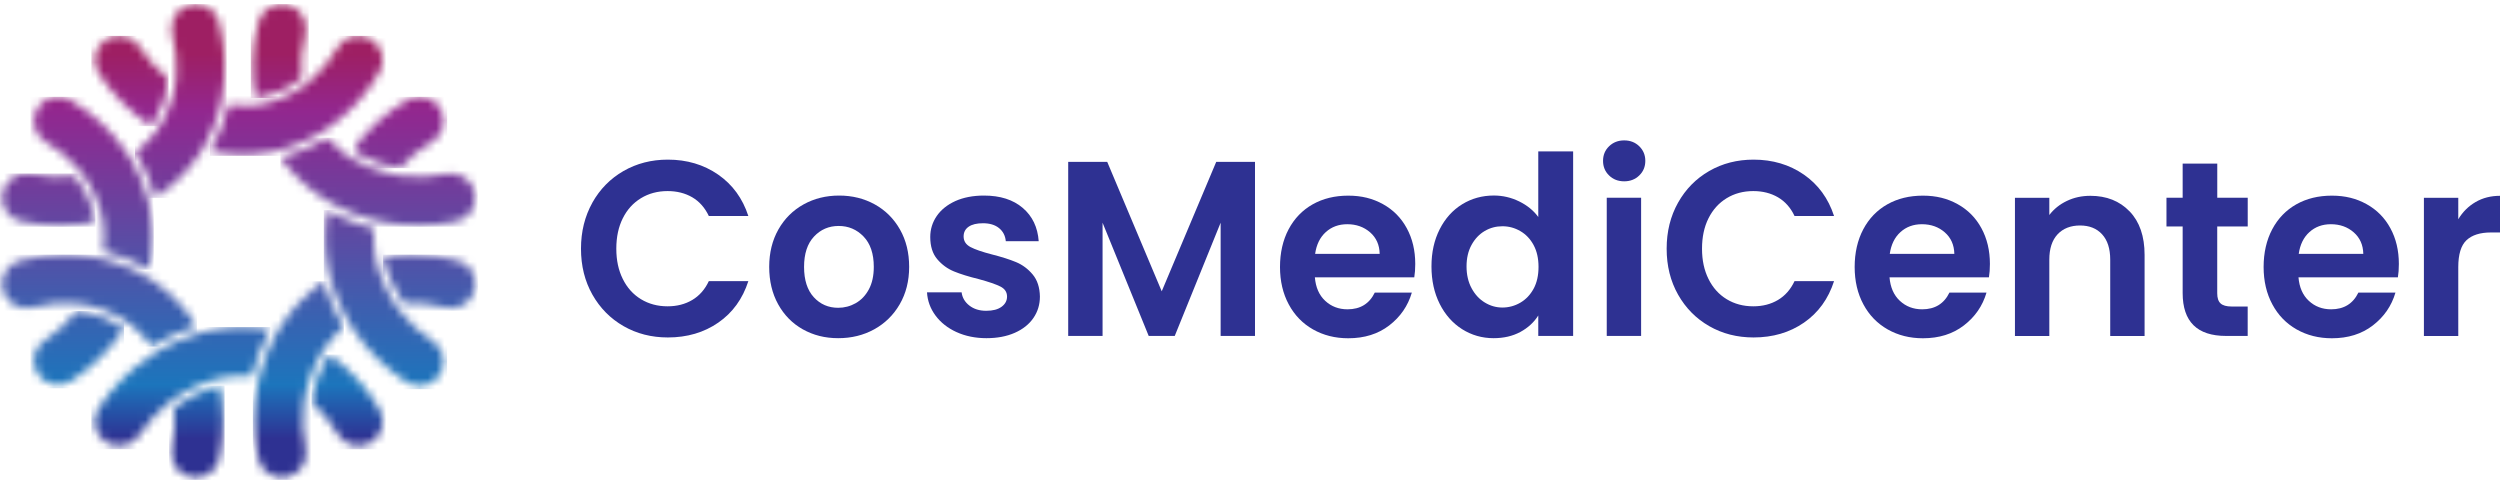
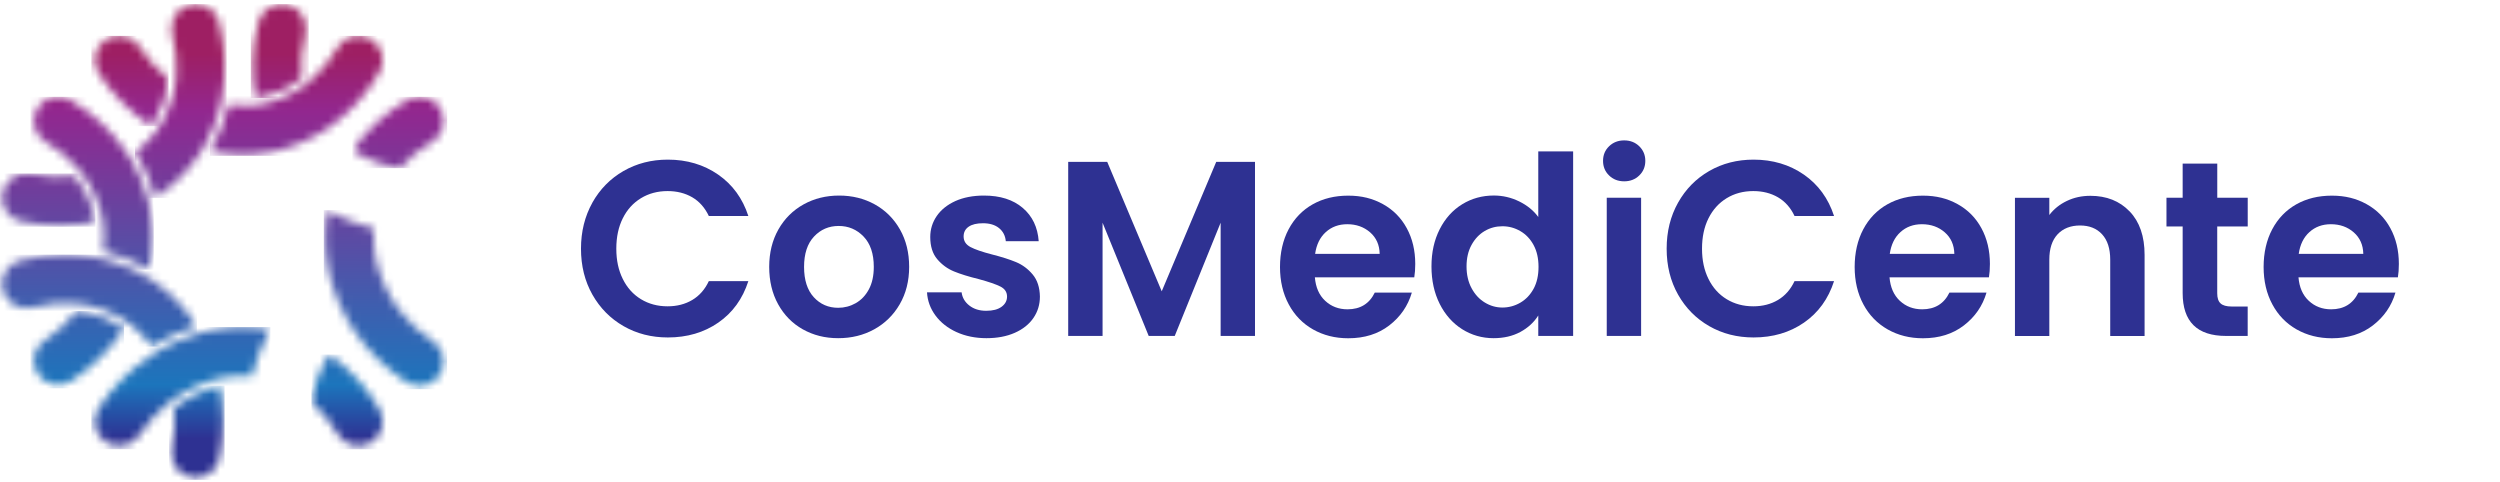
<svg xmlns="http://www.w3.org/2000/svg" width="301" height="58" viewBox="0 0 301 58" fill="none">
  <path d="M71.319 24.401C72.235 22.772 73.488 21.5 75.07 20.589C76.658 19.678 78.436 19.22 80.405 19.22C82.709 19.22 84.728 19.821 86.466 21.022C88.199 22.223 89.411 23.887 90.102 26.009H85.344C84.868 25.006 84.207 24.258 83.35 23.755C82.494 23.256 81.502 23.006 80.38 23.006C79.178 23.006 78.111 23.291 77.174 23.861C76.238 24.431 75.506 25.235 74.985 26.279C74.464 27.322 74.204 28.538 74.204 29.943C74.204 31.348 74.464 32.538 74.985 33.592C75.506 34.645 76.238 35.455 77.174 36.025C78.111 36.594 79.178 36.88 80.38 36.88C81.502 36.88 82.494 36.625 83.35 36.116C84.207 35.607 84.873 34.849 85.344 33.846H90.102C89.411 35.989 88.204 37.653 86.481 38.844C84.758 40.035 82.734 40.63 80.41 40.63C78.442 40.63 76.663 40.177 75.076 39.266C73.488 38.355 72.24 37.088 71.324 35.47C70.407 33.846 69.951 32.009 69.951 29.943C69.951 27.877 70.412 26.035 71.324 24.401" fill="#2E3192" />
  <path d="M96.659 39.653C95.397 38.941 94.41 37.938 93.689 36.635C92.968 35.332 92.612 33.831 92.612 32.131C92.612 30.431 92.983 28.93 93.719 27.627C94.46 26.325 95.467 25.322 96.749 24.61C98.032 23.897 99.459 23.546 101.037 23.546C102.615 23.546 104.042 23.902 105.325 24.61C106.607 25.322 107.614 26.325 108.355 27.627C109.096 28.93 109.462 30.431 109.462 32.131C109.462 33.831 109.081 35.332 108.325 36.635C107.569 37.938 106.542 38.941 105.25 39.653C103.957 40.365 102.515 40.717 100.922 40.717C99.329 40.717 97.926 40.36 96.664 39.653M103.031 36.498C103.692 36.126 104.218 35.572 104.613 34.834C105.009 34.096 105.204 33.195 105.204 32.131C105.204 30.549 104.794 29.332 103.977 28.482C103.161 27.632 102.159 27.205 100.977 27.205C99.795 27.205 98.803 27.632 98.007 28.482C97.21 29.332 96.809 30.549 96.809 32.131C96.809 33.714 97.2 34.93 97.977 35.78C98.753 36.63 99.735 37.058 100.917 37.058C101.663 37.058 102.369 36.874 103.031 36.503" fill="#2E3192" />
  <path d="M115.162 39.984C114.1 39.495 113.254 38.829 112.633 37.989C112.012 37.149 111.671 36.218 111.611 35.195H115.778C115.858 35.836 116.169 36.365 116.71 36.788C117.251 37.21 117.927 37.419 118.734 37.419C119.54 37.419 120.136 37.261 120.582 36.941C121.023 36.62 121.248 36.208 121.248 35.709C121.248 35.169 120.978 34.762 120.437 34.493C119.896 34.223 119.034 33.928 117.852 33.607C116.63 33.307 115.628 32.996 114.852 32.676C114.075 32.355 113.404 31.867 112.843 31.205C112.282 30.543 112.002 29.653 112.002 28.533C112.002 27.612 112.262 26.772 112.783 26.009C113.304 25.251 114.055 24.65 115.027 24.207C116.004 23.77 117.151 23.546 118.468 23.546C120.422 23.546 121.974 24.04 123.137 25.032C124.299 26.024 124.94 27.358 125.06 29.042H121.098C121.038 28.381 120.767 27.856 120.286 27.465C119.806 27.073 119.159 26.879 118.353 26.879C117.602 26.879 117.026 27.017 116.625 27.297C116.219 27.576 116.019 27.968 116.019 28.467C116.019 29.027 116.294 29.454 116.845 29.744C117.396 30.035 118.253 30.33 119.415 30.63C120.597 30.93 121.574 31.241 122.34 31.561C123.106 31.882 123.773 32.376 124.334 33.047C124.895 33.719 125.185 34.605 125.205 35.704C125.205 36.666 124.945 37.526 124.424 38.284C123.903 39.042 123.152 39.643 122.18 40.07C121.203 40.503 120.066 40.717 118.764 40.717C117.461 40.717 116.224 40.472 115.157 39.979" fill="#2E3192" />
  <path d="M151.102 19.49V40.447H146.964V26.813L141.439 40.447H138.304L132.749 26.813V40.447H128.611V19.49H133.31L139.872 35.073L146.433 19.49H151.102Z" fill="#2E3192" />
  <path d="M170.281 33.393H158.31C158.41 34.594 158.82 35.536 159.552 36.218C160.283 36.9 161.18 37.241 162.242 37.241C163.779 37.241 164.871 36.569 165.522 35.231H169.985C169.51 36.834 168.608 38.147 167.266 39.18C165.923 40.213 164.28 40.727 162.332 40.727C160.754 40.727 159.341 40.371 158.089 39.663C156.837 38.951 155.86 37.948 155.164 36.645C154.463 35.343 154.112 33.841 154.112 32.142C154.112 30.442 154.458 28.91 155.149 27.607C155.84 26.304 156.802 25.307 158.044 24.604C159.286 23.902 160.714 23.556 162.327 23.556C163.94 23.556 165.277 23.897 166.509 24.579C167.741 25.261 168.698 26.228 169.374 27.475C170.056 28.727 170.396 30.162 170.396 31.785C170.396 32.386 170.356 32.925 170.276 33.409M166.113 30.569C166.093 29.49 165.708 28.625 164.961 27.973C164.21 27.322 163.298 26.996 162.211 26.996C161.185 26.996 160.323 27.312 159.627 27.943C158.926 28.574 158.5 29.449 158.34 30.569H166.113Z" fill="#2E3192" />
  <path d="M173.341 27.597C174.003 26.294 174.904 25.297 176.046 24.594C177.188 23.892 178.461 23.541 179.858 23.541C180.92 23.541 181.937 23.775 182.904 24.248C183.87 24.721 184.637 25.342 185.208 26.126V18.228H189.405V40.447H185.208V37.984C184.697 38.803 183.975 39.465 183.049 39.969C182.122 40.467 181.05 40.717 179.828 40.717C178.451 40.717 177.188 40.355 176.046 39.638C174.904 38.915 174.003 37.902 173.341 36.589C172.68 35.276 172.35 33.77 172.35 32.07C172.35 30.37 172.68 28.9 173.341 27.597ZM184.647 29.505C184.251 28.777 183.72 28.213 183.049 27.826C182.378 27.434 181.661 27.241 180.89 27.241C180.119 27.241 179.412 27.429 178.761 27.811C178.11 28.192 177.584 28.747 177.178 29.48C176.773 30.213 176.572 31.078 176.572 32.075C176.572 33.073 176.773 33.953 177.178 34.701C177.579 35.449 178.115 36.03 178.776 36.426C179.437 36.829 180.139 37.027 180.89 37.027C181.641 37.027 182.378 36.834 183.049 36.442C183.72 36.05 184.251 35.49 184.647 34.762C185.042 34.035 185.238 33.154 185.238 32.136C185.238 31.119 185.042 30.238 184.647 29.51" fill="#2E3192" />
  <path d="M193.733 21.123C193.247 20.655 193.007 20.07 193.007 19.368C193.007 18.665 193.247 18.08 193.733 17.612C194.214 17.144 194.82 16.904 195.551 16.904C196.282 16.904 196.884 17.139 197.369 17.612C197.85 18.085 198.096 18.665 198.096 19.368C198.096 20.07 197.855 20.655 197.369 21.123C196.889 21.592 196.282 21.831 195.551 21.831C194.82 21.831 194.219 21.597 193.733 21.123ZM197.59 40.447H193.452V23.811H197.59V40.447Z" fill="#2E3192" />
  <path d="M202.038 24.401C202.954 22.772 204.207 21.5 205.79 20.589C207.372 19.678 209.156 19.22 211.124 19.22C213.428 19.22 215.447 19.821 217.185 21.022C218.918 22.223 220.13 23.887 220.821 26.009H216.063C215.592 25.006 214.926 24.258 214.069 23.755C213.213 23.256 212.221 23.006 211.099 23.006C209.897 23.006 208.83 23.291 207.893 23.861C206.957 24.431 206.23 25.235 205.704 26.279C205.183 27.322 204.923 28.538 204.923 29.943C204.923 31.348 205.183 32.538 205.704 33.592C206.225 34.645 206.957 35.455 207.893 36.025C208.83 36.594 209.897 36.88 211.099 36.88C212.221 36.88 213.213 36.625 214.069 36.116C214.926 35.607 215.592 34.849 216.063 33.846H220.821C220.13 35.989 218.923 37.653 217.2 38.844C215.477 40.035 213.453 40.63 211.124 40.63C209.156 40.63 207.377 40.177 205.79 39.266C204.202 38.355 202.954 37.088 202.038 35.47C201.121 33.846 200.665 32.009 200.665 29.943C200.665 27.877 201.121 26.035 202.038 24.401Z" fill="#2E3192" />
  <path d="M239.47 33.393H227.498C227.599 34.594 228.009 35.536 228.741 36.218C229.472 36.9 230.369 37.241 231.43 37.241C232.968 37.241 234.06 36.569 234.711 35.231H239.174C238.703 36.834 237.797 38.147 236.454 39.18C235.112 40.213 233.469 40.727 231.521 40.727C229.943 40.727 228.53 40.371 227.278 39.663C226.026 38.951 225.049 37.948 224.353 36.645C223.652 35.343 223.301 33.841 223.301 32.142C223.301 30.442 223.647 28.91 224.338 27.607C225.029 26.304 225.991 25.307 227.233 24.604C228.475 23.902 229.903 23.556 231.516 23.556C233.128 23.556 234.466 23.897 235.698 24.579C236.93 25.261 237.887 26.228 238.563 27.475C239.244 28.727 239.585 30.162 239.585 31.785C239.585 32.386 239.545 32.925 239.465 33.409M235.302 30.569C235.282 29.49 234.897 28.625 234.15 27.973C233.404 27.322 232.487 26.996 231.4 26.996C230.374 26.996 229.512 27.312 228.816 27.943C228.115 28.574 227.689 29.449 227.528 30.569H235.302Z" fill="#2E3192" />
  <path d="M256.405 25.449C257.607 26.701 258.208 28.447 258.208 30.691V40.452H254.071V31.261C254.071 29.938 253.745 28.925 253.094 28.213C252.443 27.5 251.556 27.149 250.434 27.149C249.312 27.149 248.391 27.505 247.73 28.213C247.068 28.925 246.738 29.938 246.738 31.261V40.452H242.6V23.816H246.738V25.887C247.289 25.164 247.995 24.599 248.852 24.192C249.708 23.78 250.65 23.576 251.677 23.576C253.625 23.576 255.203 24.202 256.405 25.454" fill="#2E3192" />
  <path d="M266.954 27.266V35.312C266.954 35.872 267.084 36.279 267.355 36.528C267.62 36.778 268.066 36.905 268.697 36.905H270.621V40.447H268.021C264.535 40.447 262.792 38.727 262.792 35.282V27.266H260.843V23.811H262.792V19.698H266.959V23.811H270.626V27.266H266.959H266.954Z" fill="#2E3192" />
  <path d="M288.708 33.393H276.737C276.837 34.594 277.247 35.536 277.979 36.218C278.71 36.9 279.607 37.241 280.669 37.241C282.206 37.241 283.298 36.569 283.949 35.231H288.412C287.942 36.834 287.035 38.147 285.693 39.18C284.35 40.213 282.707 40.727 280.759 40.727C279.181 40.727 277.768 40.371 276.516 39.663C275.264 38.951 274.287 37.948 273.591 36.645C272.89 35.343 272.539 33.841 272.539 32.142C272.539 30.442 272.885 28.91 273.576 27.607C274.267 26.304 275.229 25.307 276.471 24.604C277.713 23.902 279.141 23.556 280.754 23.556C282.367 23.556 283.704 23.897 284.936 24.579C286.168 25.261 287.125 26.228 287.801 27.475C288.483 28.727 288.823 30.162 288.823 31.785C288.823 32.386 288.783 32.925 288.703 33.409M284.541 30.569C284.521 29.49 284.135 28.625 283.388 27.973C282.642 27.322 281.726 26.996 280.639 26.996C279.612 26.996 278.75 27.312 278.054 27.943C277.353 28.574 276.927 29.449 276.767 30.569H284.541Z" fill="#2E3192" />
-   <path d="M298.06 24.325C298.916 23.826 299.898 23.576 301 23.576V27.989H299.908C298.606 27.989 297.629 28.299 296.968 28.92C296.307 29.541 295.976 30.62 295.976 32.162V40.452H291.839V23.816H295.976V26.396C296.507 25.515 297.203 24.823 298.06 24.325Z" fill="#2E3192" />
  <mask id="mask0_2819_5225" style="mask-type:luminance" maskUnits="userSpaceOnUse" x="33" y="16" width="25" height="12">
    <path d="M38.553 17.027C37.312 17.735 36.009 18.296 34.661 18.699C34.363 18.794 34.058 18.873 33.754 18.943C35.121 20.89 36.862 22.53 38.844 23.818C39.101 23.989 39.365 24.144 39.628 24.297C39.891 24.455 40.154 24.601 40.43 24.741C41.645 25.384 42.942 25.905 44.287 26.288C44.569 26.371 44.855 26.447 45.14 26.517C45.425 26.587 45.708 26.65 45.993 26.71C48.851 27.288 51.889 27.3 54.925 26.669C56.501 26.342 57.519 24.791 57.186 23.215C56.859 21.633 55.308 20.621 53.732 20.947C51.984 21.309 50.224 21.379 48.524 21.176C48.191 21.134 47.858 21.087 47.532 21.03C47.218 20.973 46.9 20.906 46.59 20.824C45.21 20.491 43.897 19.971 42.704 19.285C42.447 19.152 42.203 18.994 41.956 18.835C41.712 18.677 41.464 18.508 41.233 18.328C40.532 17.808 39.894 17.218 39.32 16.567C39.07 16.732 38.813 16.885 38.556 17.024" fill="white" />
  </mask>
  <g mask="url(#mask0_2819_5225)">
-     <path d="M57.519 16.571H33.754V27.3H57.519V16.571Z" fill="url(#paint0_linear_2819_5225)" />
-   </g>
+     </g>
  <mask id="mask1_2819_5225" style="mask-type:luminance" maskUnits="userSpaceOnUse" x="30" y="0" width="7" height="12">
    <path d="M31.112 2.673C30.306 5.73 30.195 8.857 30.757 11.791C31.042 11.756 31.334 11.702 31.616 11.639C31.67 11.632 31.715 11.62 31.768 11.61C33.078 11.312 34.341 10.763 35.498 10.002C35.777 9.828 36.047 9.634 36.317 9.428C36.152 7.715 36.297 5.927 36.767 4.163C37.176 2.603 36.24 1.007 34.68 0.592C34.436 0.529 34.182 0.5 33.938 0.5C32.641 0.5 31.461 1.366 31.115 2.673" fill="white" />
  </mask>
  <g mask="url(#mask1_2819_5225)">
    <path d="M37.173 0.5H30.195V11.791H37.173V0.5Z" fill="url(#paint1_linear_2819_5225)" />
  </g>
  <mask id="mask2_2819_5225" style="mask-type:luminance" maskUnits="userSpaceOnUse" x="20" y="46" width="7" height="12">
    <path d="M25.647 46.666C24.296 47.069 22.986 47.7 21.772 48.518C21.496 48.705 21.223 48.899 20.96 49.102C21.118 50.697 21.036 52.353 20.696 53.983C20.37 55.559 21.381 57.11 22.964 57.437C24.544 57.77 26.091 56.752 26.418 55.175C27.037 52.213 27.037 49.238 26.494 46.438C26.215 46.501 25.926 46.577 25.647 46.666Z" fill="white" />
  </mask>
  <g mask="url(#mask2_2819_5225)">
    <path d="M27.04 46.438H20.37V57.77H27.04V46.438Z" fill="url(#paint2_linear_2819_5225)" />
  </g>
  <mask id="mask3_2819_5225" style="mask-type:luminance" maskUnits="userSpaceOnUse" x="0" y="30" width="24" height="12">
    <path d="M2.422 31.36C0.861 31.775 -0.068 33.371 0.341 34.931C0.756 36.492 2.352 37.427 3.912 37.012C5.568 36.58 7.233 36.422 8.841 36.533C9.18 36.555 9.507 36.59 9.834 36.644C10.154 36.685 10.465 36.742 10.776 36.812C12.178 37.11 13.494 37.624 14.68 38.353C14.715 38.375 14.75 38.394 14.784 38.417C14.994 38.55 15.206 38.693 15.403 38.839C15.644 39.007 15.876 39.191 16.098 39.378C16.91 40.063 17.636 40.849 18.261 41.728C18.511 41.569 18.762 41.423 19.015 41.284C20.236 40.589 21.512 40.015 22.825 39.571C23.11 39.479 23.405 39.384 23.697 39.301C22.346 37.164 20.598 35.309 18.502 33.872C18.302 33.732 18.099 33.599 17.893 33.469C17.839 33.434 17.788 33.406 17.734 33.377C17.477 33.212 17.208 33.06 16.938 32.914C15.717 32.248 14.42 31.734 13.069 31.366V31.36C12.793 31.284 12.514 31.214 12.228 31.157C11.946 31.087 11.661 31.027 11.369 30.982C10.205 30.767 9.012 30.662 7.81 30.662C6.028 30.662 4.217 30.897 2.422 31.363" fill="white" />
  </mask>
  <g mask="url(#mask3_2819_5225)">
    <path d="M23.697 30.659H-0.068V41.728H23.697V30.659Z" fill="url(#paint3_linear_2819_5225)" />
  </g>
  <mask id="mask4_2819_5225" style="mask-type:luminance" maskUnits="userSpaceOnUse" x="42" y="11" width="12" height="10">
    <path d="M49.032 12.054C46.355 13.615 44.103 15.695 42.435 18.109C42.679 18.267 42.926 18.42 43.183 18.559C44.398 19.251 45.749 19.758 47.17 20.066C47.497 20.136 47.83 20.196 48.169 20.24C49.222 19.025 50.507 17.953 51.975 17.1C53.37 16.288 53.846 14.499 53.034 13.101C52.492 12.171 51.509 11.651 50.503 11.651C50.005 11.651 49.498 11.781 49.035 12.048" fill="white" />
  </mask>
  <g mask="url(#mask4_2819_5225)">
    <path d="M53.84 11.658H42.431V20.243H53.84V11.658Z" fill="url(#paint4_linear_2819_5225)" />
  </g>
  <mask id="mask5_2819_5225" style="mask-type:luminance" maskUnits="userSpaceOnUse" x="39" y="25" width="15" height="22">
    <path d="M39.552 32.584C39.615 32.882 39.685 33.18 39.761 33.478C39.837 33.777 39.926 34.068 40.018 34.354C40.421 35.676 40.969 36.955 41.654 38.182C41.788 38.439 41.937 38.69 42.092 38.943C42.238 39.194 42.397 39.441 42.558 39.685C44.166 42.118 46.31 44.275 48.898 45.968C50.249 46.856 52.054 46.476 52.942 45.128C53.824 43.777 53.45 41.966 52.102 41.084C50.611 40.107 49.32 38.908 48.261 37.564C48.051 37.3 47.852 37.031 47.658 36.752C47.471 36.488 47.297 36.219 47.132 35.946C46.396 34.731 45.834 33.441 45.467 32.111C45.391 31.829 45.321 31.55 45.264 31.265C45.206 30.979 45.153 30.684 45.105 30.392C44.972 29.428 44.94 28.464 45.029 27.506C44.737 27.437 44.449 27.36 44.169 27.278C42.803 26.891 41.486 26.377 40.243 25.746C39.967 25.607 39.701 25.461 39.431 25.308C38.981 27.728 39.041 30.196 39.548 32.584" fill="white" />
  </mask>
  <g mask="url(#mask5_2819_5225)">
    <path d="M53.83 25.305H38.984V46.856H53.83V25.305Z" fill="url(#paint5_linear_2819_5225)" />
  </g>
  <mask id="mask6_2819_5225" style="mask-type:luminance" maskUnits="userSpaceOnUse" x="4" y="37" width="11" height="10">
    <path d="M5.39 40.973C4.039 41.855 3.662 43.666 4.55 45.017C5.432 46.368 7.243 46.745 8.594 45.857C11.182 44.164 13.322 42.007 14.937 39.574C14.737 39.428 14.534 39.292 14.325 39.159C14.29 39.137 14.249 39.111 14.214 39.089C13.015 38.36 11.661 37.855 10.227 37.592C9.9 37.535 9.567 37.481 9.234 37.453C8.178 38.797 6.884 39.996 5.394 40.973" fill="white" />
  </mask>
  <g mask="url(#mask6_2819_5225)">
    <path d="M14.934 37.456H3.659V46.749H14.934V37.456Z" fill="url(#paint6_linear_2819_5225)" />
  </g>
  <mask id="mask7_2819_5225" style="mask-type:luminance" maskUnits="userSpaceOnUse" x="4" y="11" width="15" height="22">
    <path d="M4.467 13.107C3.655 14.506 4.128 16.291 5.52 17.107C6.989 17.96 8.273 19.029 9.333 20.246C9.561 20.503 9.77 20.767 9.97 21.036C10.17 21.287 10.351 21.55 10.512 21.82H10.519C11.296 23.018 11.864 24.316 12.19 25.664C12.203 25.705 12.209 25.746 12.219 25.787C12.276 26.032 12.323 26.279 12.358 26.523C12.409 26.815 12.447 27.107 12.463 27.398C12.552 28.35 12.517 29.32 12.387 30.285C12.672 30.342 12.954 30.415 13.234 30.494C14.601 30.862 15.911 31.376 17.144 32.026C17.414 32.165 17.683 32.318 17.944 32.476C18.451 30.085 18.505 27.62 18.055 25.201C18.013 24.959 17.962 24.728 17.909 24.487C17.896 24.424 17.88 24.363 17.861 24.3C17.791 24.008 17.715 23.716 17.626 23.424C17.236 22.092 16.684 20.805 15.99 19.584C15.85 19.333 15.698 19.082 15.539 18.835C15.387 18.591 15.229 18.343 15.06 18.106C13.389 15.698 11.14 13.618 8.46 12.057C7.997 11.788 7.49 11.661 6.989 11.661C5.983 11.661 5.006 12.181 4.464 13.11" fill="white" />
  </mask>
  <g mask="url(#mask7_2819_5225)">
    <path d="M18.505 11.658H3.652V32.476H18.505V11.658Z" fill="url(#paint7_linear_2819_5225)" />
  </g>
  <mask id="mask8_2819_5225" style="mask-type:luminance" maskUnits="userSpaceOnUse" x="46" y="30" width="12" height="8">
    <path d="M46.127 30.979C46.184 31.265 46.253 31.547 46.333 31.826C46.713 33.177 47.303 34.487 48.093 35.708C48.267 35.987 48.461 36.263 48.661 36.533C50.262 36.422 51.934 36.58 53.583 37.011C55.143 37.427 56.745 36.491 57.154 34.931C57.57 33.37 56.634 31.775 55.074 31.36C53.285 30.893 51.474 30.659 49.685 30.659C48.48 30.659 47.294 30.763 46.133 30.979" fill="white" />
  </mask>
  <g mask="url(#mask8_2819_5225)">
-     <path d="M57.563 30.659H46.127V37.427H57.563V30.659Z" fill="url(#paint8_linear_2819_5225)" />
-   </g>
+     </g>
  <mask id="mask9_2819_5225" style="mask-type:luminance" maskUnits="userSpaceOnUse" x="16" y="0" width="12" height="24">
    <path d="M22.812 0.592C21.251 1.007 20.322 2.603 20.731 4.163C21.163 5.812 21.321 7.478 21.21 9.086C21.188 9.425 21.153 9.758 21.099 10.085C21.058 10.399 21.007 10.709 20.934 11.02C20.636 12.422 20.116 13.745 19.39 14.931C19.367 14.966 19.348 15.001 19.326 15.036C19.193 15.245 19.05 15.457 18.904 15.654C18.736 15.895 18.552 16.12 18.365 16.345H18.359C17.744 17.087 17.036 17.754 16.256 18.337C16.421 18.581 16.567 18.835 16.706 19.086C17.414 20.307 17.982 21.598 18.397 22.933C18.492 23.231 18.571 23.523 18.648 23.821C20.7 22.489 22.482 20.782 23.871 18.753C24.011 18.553 24.147 18.35 24.274 18.144C24.309 18.093 24.337 18.039 24.366 17.985C24.531 17.728 24.68 17.465 24.823 17.195H24.829C25.489 15.974 26.009 14.677 26.377 13.326C26.459 13.044 26.529 12.758 26.592 12.473C26.656 12.194 26.716 11.905 26.761 11.62C27.287 8.74 27.163 5.67 26.374 2.673C26.028 1.363 24.848 0.5 23.551 0.5C23.307 0.5 23.053 0.529 22.802 0.592" fill="white" />
  </mask>
  <g mask="url(#mask9_2819_5225)">
    <path d="M27.293 0.5H16.259V23.821H27.293V0.5Z" fill="url(#paint9_linear_2819_5225)" />
  </g>
  <mask id="mask10_2819_5225" style="mask-type:luminance" maskUnits="userSpaceOnUse" x="0" y="20" width="12" height="8">
    <path d="M0.306 23.218C-0.021 24.798 0.994 26.345 2.574 26.672C5.603 27.303 8.641 27.291 11.499 26.713C11.464 26.469 11.416 26.222 11.359 25.984C11.346 25.943 11.343 25.895 11.324 25.854C10.998 24.493 10.401 23.177 9.57 21.978C9.39 21.705 9.183 21.439 8.968 21.179C7.268 21.379 5.507 21.312 3.766 20.951C3.563 20.906 3.36 20.887 3.164 20.887C1.809 20.887 0.598 21.839 0.309 23.218" fill="white" />
  </mask>
  <g mask="url(#mask10_2819_5225)">
    <path d="M11.496 20.887H-0.024V27.303H11.496V20.887Z" fill="url(#paint10_linear_2819_5225)" />
  </g>
  <mask id="mask11_2819_5225" style="mask-type:luminance" maskUnits="userSpaceOnUse" x="30" y="33" width="12" height="25">
    <path d="M33.928 39.099C33.76 39.355 33.602 39.619 33.45 39.882C33.291 40.139 33.145 40.408 33.005 40.675C32.362 41.896 31.841 43.19 31.458 44.538C31.375 44.817 31.299 45.106 31.229 45.391C31.16 45.676 31.096 45.959 31.036 46.244C30.456 49.102 30.446 52.14 31.077 55.175C31.404 56.752 32.948 57.77 34.531 57.437C36.111 57.11 37.125 55.559 36.799 53.983C36.437 52.235 36.367 50.469 36.57 48.775C36.612 48.442 36.659 48.109 36.716 47.782C36.773 47.465 36.84 47.158 36.922 46.847C37.255 45.461 37.769 44.154 38.454 42.955C38.594 42.698 38.746 42.454 38.911 42.207C39.07 41.962 39.238 41.715 39.419 41.48C39.999 40.703 40.662 39.99 41.401 39.378C41.242 39.127 41.09 38.87 40.944 38.613C40.256 37.373 39.688 36.082 39.26 34.757C39.162 34.465 39.073 34.167 38.99 33.869C36.961 35.264 35.254 37.05 33.928 39.099Z" fill="white" />
  </mask>
  <g mask="url(#mask11_2819_5225)">
-     <path d="M41.398 33.865H30.446V57.77H41.398V33.865Z" fill="url(#paint11_linear_2819_5225)" />
-   </g>
+     </g>
  <mask id="mask12_2819_5225" style="mask-type:luminance" maskUnits="userSpaceOnUse" x="37" y="42" width="10" height="12">
    <path d="M39.184 43.434C38.496 44.649 37.985 46 37.677 47.421C37.608 47.748 37.547 48.081 37.503 48.413C38.718 49.467 39.783 50.751 40.643 52.223C41.455 53.621 43.244 54.094 44.639 53.282C46.038 52.464 46.504 50.675 45.692 49.286C44.132 46.609 42.051 44.36 39.644 42.689C39.479 42.93 39.327 43.18 39.187 43.437" fill="white" />
  </mask>
  <g mask="url(#mask12_2819_5225)">
    <path d="M46.501 42.685H37.5V54.094H46.501V42.685Z" fill="url(#paint12_linear_2819_5225)" />
  </g>
  <mask id="mask13_2819_5225" style="mask-type:luminance" maskUnits="userSpaceOnUse" x="11" y="39" width="22" height="15">
    <path d="M28.6 39.397C28.359 39.403 28.128 39.413 27.887 39.432C27.721 39.444 27.56 39.46 27.401 39.473C27.366 39.479 27.331 39.479 27.303 39.486C27.144 39.505 26.983 39.52 26.824 39.543C26.491 39.584 26.152 39.638 25.819 39.701C25.562 39.749 25.298 39.8 25.041 39.86C24.743 39.923 24.452 39.993 24.16 40.075C23.874 40.158 23.586 40.24 23.3 40.339C21.99 40.754 20.715 41.316 19.494 42.004C19.238 42.143 18.987 42.289 18.739 42.448C18.495 42.6 18.248 42.759 18.01 42.92C15.65 44.522 13.544 46.618 11.886 49.15C11.004 50.501 11.378 52.312 12.726 53.2C14.077 54.081 15.888 53.707 16.776 52.359C17.69 50.967 18.8 49.746 20.037 48.724C20.294 48.509 20.563 48.303 20.833 48.106C21.096 47.919 21.359 47.745 21.629 47.567C22.84 46.796 24.138 46.2 25.47 45.807C25.752 45.718 26.037 45.648 26.317 45.578C26.602 45.515 26.887 45.455 27.176 45.41C28.235 45.242 29.304 45.194 30.357 45.286C30.427 45.001 30.497 44.709 30.579 44.427C30.966 43.06 31.48 41.744 32.117 40.501C32.257 40.228 32.403 39.952 32.555 39.689C32.533 39.682 32.504 39.676 32.479 39.676C32.244 39.628 32.013 39.593 31.778 39.559C31.724 39.552 31.673 39.546 31.619 39.539C31.41 39.511 31.204 39.486 30.995 39.47C30.731 39.441 30.468 39.422 30.199 39.413C30.11 39.406 30.018 39.4 29.929 39.4C29.694 39.387 29.463 39.381 29.228 39.381C29.019 39.381 28.813 39.387 28.603 39.394" fill="white" />
  </mask>
  <g mask="url(#mask13_2819_5225)">
    <path d="M32.549 39.384H11.001V54.084H32.549V39.384Z" fill="url(#paint13_linear_2819_5225)" />
  </g>
  <mask id="mask14_2819_5225" style="mask-type:luminance" maskUnits="userSpaceOnUse" x="25" y="4" width="22" height="15">
    <path d="M40.64 5.771C39.723 7.351 38.559 8.718 37.236 9.809C36.973 10.024 36.71 10.231 36.444 10.418C36.187 10.611 35.917 10.786 35.648 10.95C34.49 11.658 33.253 12.172 31.959 12.463C31.905 12.476 31.854 12.486 31.8 12.492C31.515 12.555 31.223 12.609 30.931 12.644C30.646 12.692 30.354 12.72 30.059 12.736C29.193 12.79 28.324 12.752 27.458 12.632C27.395 12.917 27.325 13.199 27.249 13.478C26.881 14.845 26.374 16.155 25.724 17.395C25.578 17.665 25.432 17.934 25.273 18.195C27.588 18.686 29.974 18.756 32.314 18.347C32.619 18.293 32.926 18.236 33.231 18.166C33.243 18.166 33.247 18.16 33.259 18.16C33.551 18.096 33.837 18.02 34.125 17.938C35.464 17.557 36.767 17.021 37.995 16.33C38.251 16.196 38.508 16.044 38.759 15.886C39.01 15.733 39.257 15.575 39.495 15.413C41.962 13.729 44.094 11.445 45.682 8.715C46.495 7.316 46.028 5.53 44.63 4.718C44.166 4.449 43.659 4.322 43.164 4.322C42.159 4.322 41.176 4.842 40.633 5.771" fill="white" />
  </mask>
  <g mask="url(#mask14_2819_5225)">
    <path d="M46.501 4.322H25.273V18.759H46.501V4.322Z" fill="url(#paint14_linear_2819_5225)" />
  </g>
  <mask id="mask15_2819_5225" style="mask-type:luminance" maskUnits="userSpaceOnUse" x="11" y="4" width="10" height="12">
    <path d="M12.726 4.801C11.375 5.682 11.001 7.493 11.886 8.845C13.586 11.433 15.742 13.573 18.175 15.185C18.315 14.979 18.457 14.775 18.59 14.566C18.613 14.531 18.638 14.496 18.654 14.455C19.39 13.256 19.894 11.908 20.154 10.468C20.211 10.148 20.265 9.812 20.294 9.482C18.949 8.423 17.75 7.132 16.776 5.641C16.212 4.785 15.279 4.319 14.325 4.319C13.776 4.319 13.218 4.474 12.726 4.798" fill="white" />
  </mask>
  <g mask="url(#mask15_2819_5225)">
    <path d="M20.294 4.322H11.001V15.188H20.294V4.322Z" fill="url(#paint15_linear_2819_5225)" />
  </g>
  <defs>
    <linearGradient id="paint0_linear_2819_5225" x1="45.895" y1="52.809" x2="45.895" y2="6.491" gradientUnits="userSpaceOnUse">
      <stop stop-color="#2E3192" />
      <stop offset="0.14" stop-color="#1C75BC" />
      <stop offset="0.85" stop-color="#92278F" />
      <stop offset="1" stop-color="#9E1F63" />
    </linearGradient>
    <linearGradient id="paint1_linear_2819_5225" x1="34.026" y1="52.809" x2="34.026" y2="6.491" gradientUnits="userSpaceOnUse">
      <stop stop-color="#2E3192" />
      <stop offset="0.14" stop-color="#1C75BC" />
      <stop offset="0.85" stop-color="#92278F" />
      <stop offset="1" stop-color="#9E1F63" />
    </linearGradient>
    <linearGradient id="paint2_linear_2819_5225" x1="24.16" y1="52.809" x2="24.16" y2="6.491" gradientUnits="userSpaceOnUse">
      <stop stop-color="#2E3192" />
      <stop offset="0.14" stop-color="#1C75BC" />
      <stop offset="0.85" stop-color="#92278F" />
      <stop offset="1" stop-color="#9E1F63" />
    </linearGradient>
    <linearGradient id="paint3_linear_2819_5225" x1="12.364" y1="52.809" x2="12.364" y2="6.491" gradientUnits="userSpaceOnUse">
      <stop stop-color="#2E3192" />
      <stop offset="0.14" stop-color="#1C75BC" />
      <stop offset="0.85" stop-color="#92278F" />
      <stop offset="1" stop-color="#9E1F63" />
    </linearGradient>
    <linearGradient id="paint4_linear_2819_5225" x1="48.324" y1="52.809" x2="48.324" y2="6.491" gradientUnits="userSpaceOnUse">
      <stop stop-color="#2E3192" />
      <stop offset="0.14" stop-color="#1C75BC" />
      <stop offset="0.85" stop-color="#92278F" />
      <stop offset="1" stop-color="#9E1F63" />
    </linearGradient>
    <linearGradient id="paint5_linear_2819_5225" x1="46.672" y1="52.917" x2="46.672" y2="6.599" gradientUnits="userSpaceOnUse">
      <stop stop-color="#2E3192" />
      <stop offset="0.14" stop-color="#1C75BC" />
      <stop offset="0.85" stop-color="#92278F" />
      <stop offset="1" stop-color="#9E1F63" />
    </linearGradient>
    <linearGradient id="paint6_linear_2819_5225" x1="9.431" y1="52.809" x2="9.431" y2="6.491" gradientUnits="userSpaceOnUse">
      <stop stop-color="#2E3192" />
      <stop offset="0.14" stop-color="#1C75BC" />
      <stop offset="0.85" stop-color="#92278F" />
      <stop offset="1" stop-color="#9E1F63" />
    </linearGradient>
    <linearGradient id="paint7_linear_2819_5225" x1="11.61" y1="52.809" x2="11.61" y2="6.491" gradientUnits="userSpaceOnUse">
      <stop stop-color="#2E3192" />
      <stop offset="0.14" stop-color="#1C75BC" />
      <stop offset="0.85" stop-color="#92278F" />
      <stop offset="1" stop-color="#9E1F63" />
    </linearGradient>
    <linearGradient id="paint8_linear_2819_5225" x1="52.083" y1="52.809" x2="52.083" y2="6.491" gradientUnits="userSpaceOnUse">
      <stop stop-color="#2E3192" />
      <stop offset="0.14" stop-color="#1C75BC" />
      <stop offset="0.85" stop-color="#92278F" />
      <stop offset="1" stop-color="#9E1F63" />
    </linearGradient>
    <linearGradient id="paint9_linear_2819_5225" x1="22.07" y1="52.809" x2="22.07" y2="6.491" gradientUnits="userSpaceOnUse">
      <stop stop-color="#2E3192" />
      <stop offset="0.14" stop-color="#1C75BC" />
      <stop offset="0.85" stop-color="#92278F" />
      <stop offset="1" stop-color="#9E1F63" />
    </linearGradient>
    <linearGradient id="paint10_linear_2819_5225" x1="6.266" y1="52.809" x2="6.266" y2="6.491" gradientUnits="userSpaceOnUse">
      <stop stop-color="#2E3192" />
      <stop offset="0.14" stop-color="#1C75BC" />
      <stop offset="0.85" stop-color="#92278F" />
      <stop offset="1" stop-color="#9E1F63" />
    </linearGradient>
    <linearGradient id="paint11_linear_2819_5225" x1="36.396" y1="52.809" x2="36.396" y2="6.491" gradientUnits="userSpaceOnUse">
      <stop stop-color="#2E3192" />
      <stop offset="0.14" stop-color="#1C75BC" />
      <stop offset="0.85" stop-color="#92278F" />
      <stop offset="1" stop-color="#9E1F63" />
    </linearGradient>
    <linearGradient id="paint12_linear_2819_5225" x1="42.187" y1="52.809" x2="42.187" y2="6.491" gradientUnits="userSpaceOnUse">
      <stop stop-color="#2E3192" />
      <stop offset="0.14" stop-color="#1C75BC" />
      <stop offset="0.85" stop-color="#92278F" />
      <stop offset="1" stop-color="#9E1F63" />
    </linearGradient>
    <linearGradient id="paint13_linear_2819_5225" x1="21.908" y1="52.809" x2="21.908" y2="6.491" gradientUnits="userSpaceOnUse">
      <stop stop-color="#2E3192" />
      <stop offset="0.14" stop-color="#1C75BC" />
      <stop offset="0.85" stop-color="#92278F" />
      <stop offset="1" stop-color="#9E1F63" />
    </linearGradient>
    <linearGradient id="paint14_linear_2819_5225" x1="36.076" y1="52.809" x2="36.076" y2="6.491" gradientUnits="userSpaceOnUse">
      <stop stop-color="#2E3192" />
      <stop offset="0.14" stop-color="#1C75BC" />
      <stop offset="0.85" stop-color="#92278F" />
      <stop offset="1" stop-color="#9E1F63" />
    </linearGradient>
    <linearGradient id="paint15_linear_2819_5225" x1="15.78" y1="52.809" x2="15.78" y2="6.491" gradientUnits="userSpaceOnUse">
      <stop stop-color="#2E3192" />
      <stop offset="0.14" stop-color="#1C75BC" />
      <stop offset="0.85" stop-color="#92278F" />
      <stop offset="1" stop-color="#9E1F63" />
    </linearGradient>
  </defs>
</svg>